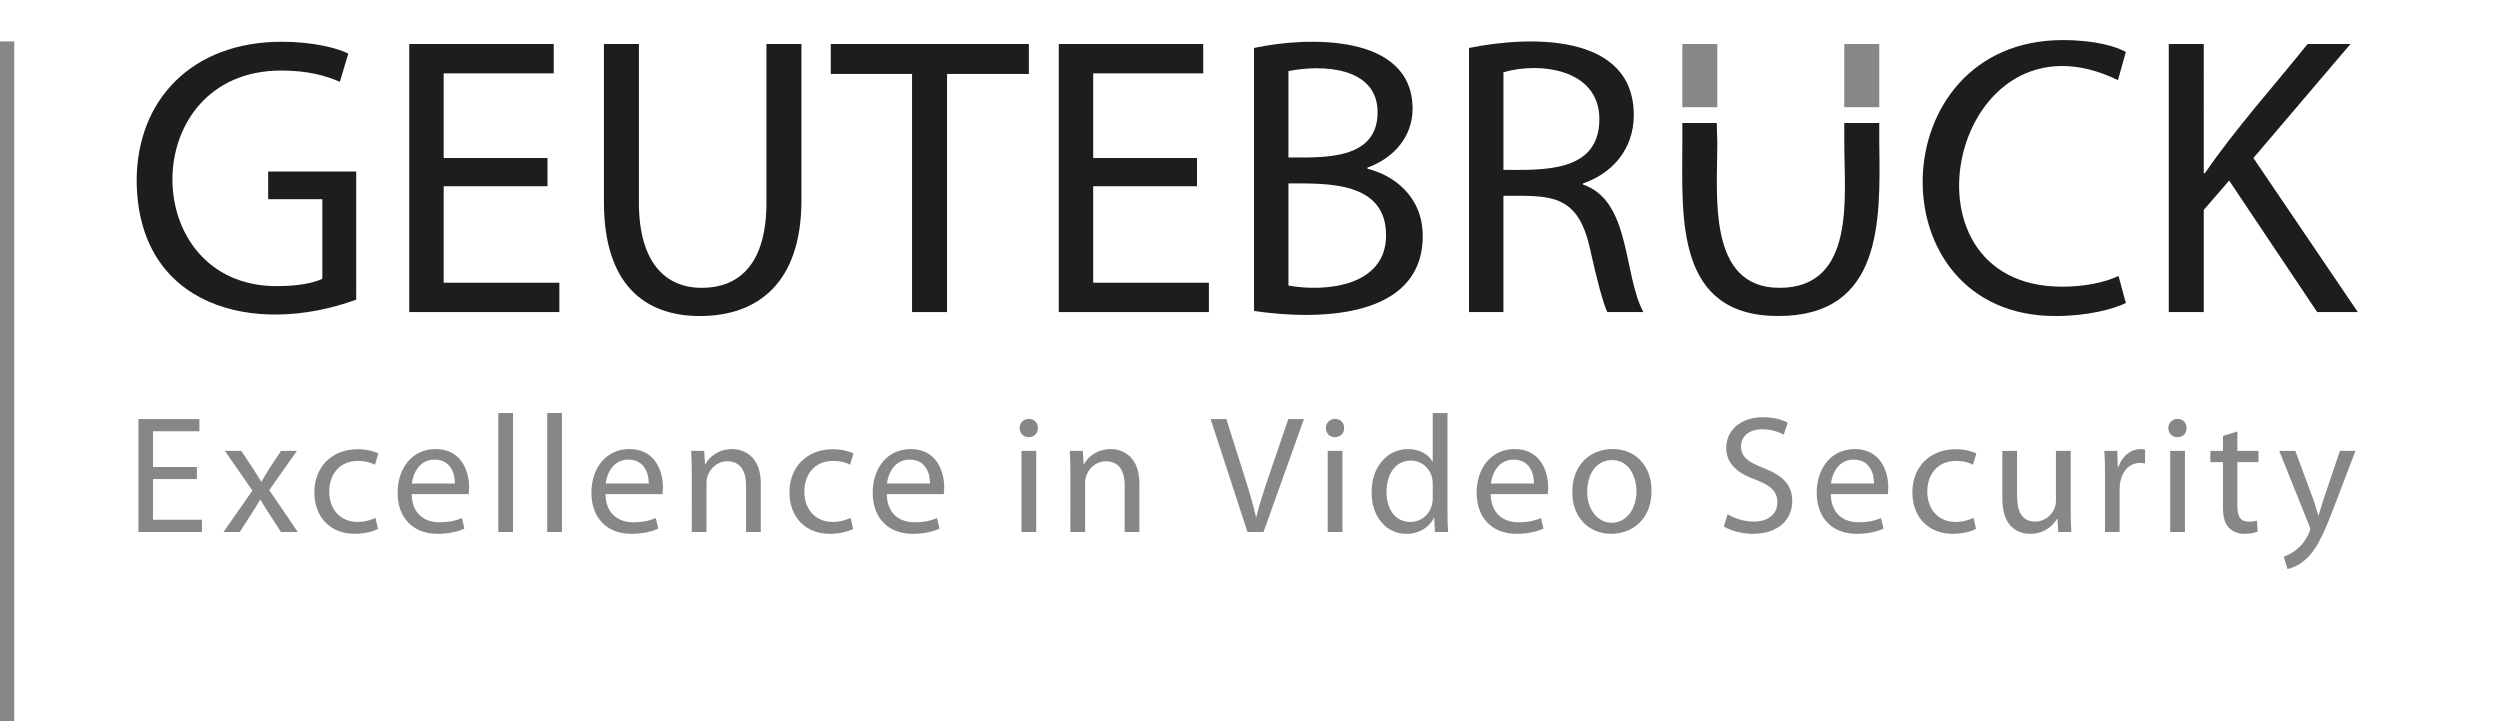
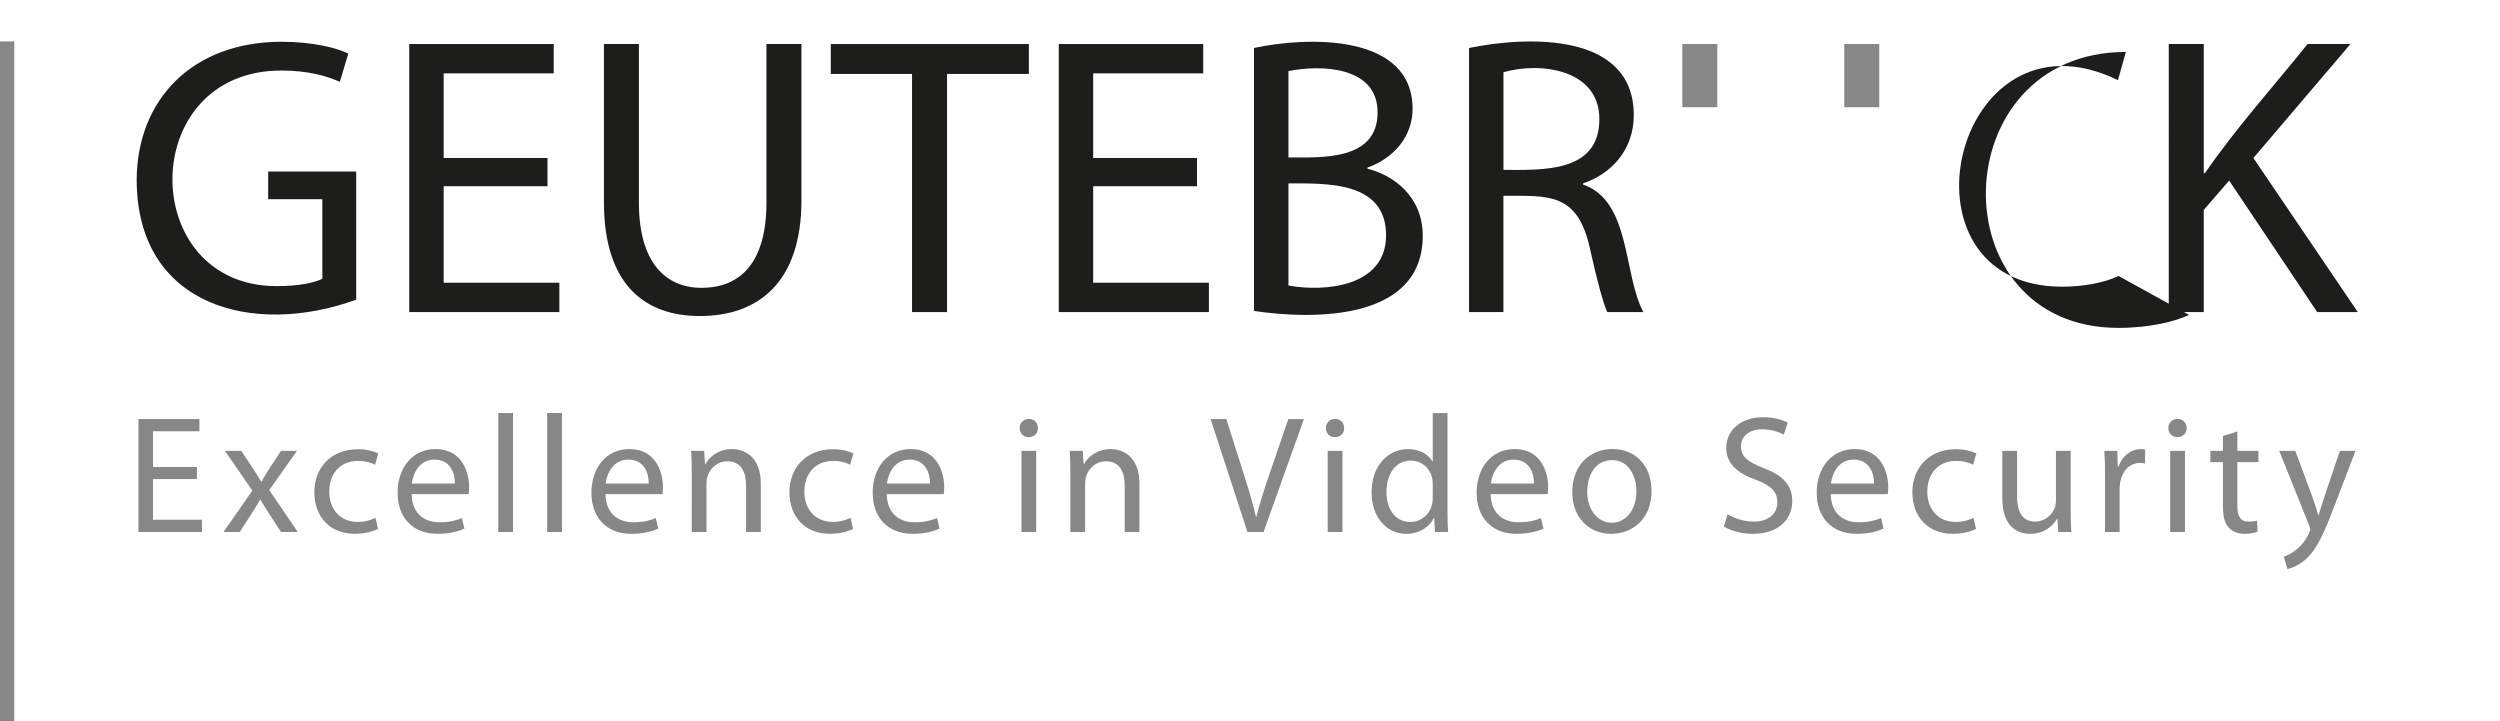
<svg xmlns="http://www.w3.org/2000/svg" xmlns:xlink="http://www.w3.org/1999/xlink" version="1.1" id="Ebene_1" x="0px" y="0px" width="250px" height="72.126px" viewBox="0 0 250 72.126" enable-background="new 0 0 250 72.126" xml:space="preserve">
  <g>
    <g>
      <defs>
        <rect id="SVGID_1_" y="0.002" width="249.999" height="72.124" />
      </defs>
      <clipPath id="SVGID_2_">
        <use xlink:href="#SVGID_1_" overflow="visible" />
      </clipPath>
      <g clip-path="url(#SVGID_2_)">
        <path fill="#878787" d="M19.691,47.904h-4.39v4.071h4.892v1.223h-6.35V41.906h6.099v1.223h-4.641v3.568h4.39V47.904z" />
        <path fill="#878787" d="M24.13,45.089l1.156,1.743c0.302,0.452,0.553,0.871,0.821,1.323h0.05     c0.268-0.486,0.536-0.904,0.804-1.341l1.14-1.726h1.591l-2.764,3.921l2.848,4.188h-1.675l-1.189-1.826     c-0.318-0.469-0.586-0.922-0.872-1.407h-0.033c-0.268,0.503-0.553,0.921-0.854,1.407l-1.173,1.826h-1.625l2.882-4.139     l-2.748-3.971H24.13z" />
        <path fill="#878787" d="M37.801,52.896c-0.386,0.201-1.24,0.486-2.329,0.486c-2.446,0-4.038-1.676-4.038-4.155     c0-2.496,1.709-4.306,4.356-4.306c0.871,0,1.642,0.218,2.044,0.419l-0.335,1.139c-0.352-0.201-0.905-0.385-1.709-0.385     c-1.86,0-2.865,1.374-2.865,3.065c0,1.877,1.206,3.033,2.814,3.033c0.838,0,1.391-0.218,1.81-0.402L37.801,52.896z" />
        <path fill="#878787" d="M41.167,49.412c0.034,1.993,1.307,2.814,2.781,2.814c1.056,0,1.692-0.185,2.245-0.419l0.251,1.056     c-0.52,0.234-1.408,0.52-2.698,0.52c-2.496,0-3.987-1.659-3.987-4.105c0-2.445,1.441-4.372,3.803-4.372     c2.647,0,3.351,2.328,3.351,3.819c0,0.302-0.033,0.536-0.05,0.688H41.167z M45.49,48.356c0.017-0.938-0.385-2.396-2.044-2.396     c-1.491,0-2.145,1.373-2.262,2.396H45.49z" />
        <path fill="#878787" d="M49.828,41.303h1.474v11.896h-1.474V41.303z" />
        <path fill="#878787" d="M54.72,41.303h1.474v11.896H54.72V41.303z" />
        <path fill="#878787" d="M60.55,49.412c0.034,1.993,1.307,2.814,2.781,2.814c1.056,0,1.692-0.185,2.245-0.419l0.251,1.056     c-0.52,0.234-1.408,0.52-2.698,0.52c-2.496,0-3.987-1.659-3.987-4.105c0-2.445,1.441-4.372,3.803-4.372     c2.647,0,3.351,2.328,3.351,3.819c0,0.302-0.033,0.536-0.05,0.688H60.55z M64.873,48.356c0.017-0.938-0.385-2.396-2.044-2.396     c-1.491,0-2.145,1.373-2.262,2.396H64.873z" />
        <path fill="#878787" d="M69.177,47.284c0-0.838-0.017-1.524-0.067-2.195h1.307l0.084,1.341h0.033     c0.402-0.771,1.34-1.524,2.681-1.524c1.123,0,2.865,0.67,2.865,3.451v4.842h-1.475v-4.675c0-1.307-0.486-2.396-1.876-2.396     c-0.972,0-1.726,0.687-1.977,1.508c-0.067,0.185-0.101,0.436-0.101,0.688v4.875h-1.474V47.284z" />
        <path fill="#878787" d="M85.311,52.896c-0.386,0.201-1.24,0.486-2.329,0.486c-2.446,0-4.038-1.676-4.038-4.155     c0-2.496,1.709-4.306,4.356-4.306c0.871,0,1.642,0.218,2.044,0.419l-0.335,1.139c-0.352-0.201-0.905-0.385-1.709-0.385     c-1.86,0-2.865,1.374-2.865,3.065c0,1.877,1.206,3.033,2.814,3.033c0.838,0,1.391-0.218,1.81-0.402L85.311,52.896z" />
        <path fill="#878787" d="M88.677,49.412c0.034,1.993,1.307,2.814,2.781,2.814c1.056,0,1.692-0.185,2.245-0.419l0.251,1.056     c-0.52,0.234-1.408,0.52-2.698,0.52c-2.496,0-3.987-1.659-3.987-4.105c0-2.445,1.441-4.372,3.803-4.372     c2.647,0,3.351,2.328,3.351,3.819c0,0.302-0.033,0.536-0.05,0.688H88.677z M93,48.356c0.017-0.938-0.385-2.396-2.044-2.396     c-1.491,0-2.145,1.373-2.262,2.396H93z" />
        <path fill="#878787" d="M103.788,42.811c0.017,0.503-0.352,0.905-0.938,0.905c-0.52,0-0.888-0.402-0.888-0.905     c0-0.52,0.386-0.921,0.922-0.921C103.437,41.89,103.788,42.291,103.788,42.811z M102.146,53.198v-8.109h1.474v8.109H102.146z" />
        <path fill="#878787" d="M107.038,47.284c0-0.838-0.017-1.524-0.066-2.195h1.307l0.084,1.341h0.033     c0.402-0.771,1.341-1.524,2.681-1.524c1.123,0,2.865,0.67,2.865,3.451v4.842h-1.475v-4.675c0-1.307-0.485-2.396-1.876-2.396     c-0.973,0-1.727,0.687-1.978,1.508c-0.067,0.185-0.101,0.436-0.101,0.688v4.875h-1.475V47.284z" />
        <path fill="#878787" d="M124.746,53.198l-3.686-11.292h1.574l1.76,5.563c0.485,1.524,0.904,2.898,1.206,4.222h0.033     c0.318-1.307,0.788-2.731,1.29-4.205l1.91-5.579h1.559l-4.038,11.292H124.746z" />
        <path fill="#878787" d="M134.412,42.811c0.017,0.503-0.353,0.905-0.938,0.905c-0.52,0-0.888-0.402-0.888-0.905     c0-0.52,0.385-0.921,0.921-0.921C134.06,41.89,134.412,42.291,134.412,42.811z M132.77,53.198v-8.109h1.475v8.109H132.77z" />
        <path fill="#878787" d="M144.749,41.303v9.801c0,0.721,0.017,1.542,0.066,2.095h-1.323l-0.067-1.407h-0.033     c-0.452,0.904-1.44,1.592-2.765,1.592c-1.96,0-3.468-1.659-3.468-4.122c-0.017-2.697,1.658-4.355,3.636-4.355     c1.239,0,2.077,0.586,2.446,1.239h0.033v-4.842H144.749z M143.274,48.39c0-0.185-0.017-0.436-0.067-0.62     c-0.218-0.938-1.021-1.709-2.128-1.709c-1.524,0-2.429,1.341-2.429,3.134c0,1.642,0.804,2.999,2.396,2.999     c0.988,0,1.894-0.653,2.161-1.76c0.051-0.201,0.067-0.402,0.067-0.637V48.39z" />
        <path fill="#878787" d="M149.07,49.412c0.033,1.993,1.307,2.814,2.781,2.814c1.056,0,1.692-0.185,2.245-0.419l0.251,1.056     c-0.52,0.234-1.407,0.52-2.697,0.52c-2.496,0-3.987-1.659-3.987-4.105c0-2.445,1.44-4.372,3.803-4.372     c2.647,0,3.352,2.328,3.352,3.819c0,0.302-0.034,0.536-0.051,0.688H149.07z M153.393,48.356c0.018-0.938-0.385-2.396-2.044-2.396     c-1.491,0-2.145,1.373-2.262,2.396H153.393z" />
        <path fill="#878787" d="M165.153,49.077c0,2.999-2.078,4.306-4.038,4.306c-2.194,0-3.887-1.608-3.887-4.172     c0-2.715,1.776-4.306,4.021-4.306C163.578,44.905,165.153,46.597,165.153,49.077z M158.72,49.16c0,1.776,1.021,3.116,2.463,3.116     c1.407,0,2.463-1.323,2.463-3.149c0-1.374-0.688-3.116-2.43-3.116S158.72,47.619,158.72,49.16z" />
        <path fill="#878787" d="M172.759,51.422c0.653,0.402,1.608,0.737,2.613,0.737c1.491,0,2.362-0.787,2.362-1.927     c0-1.055-0.603-1.658-2.127-2.245c-1.844-0.653-2.982-1.608-2.982-3.199c0-1.76,1.457-3.066,3.652-3.066     c1.156,0,1.993,0.268,2.496,0.553l-0.402,1.189c-0.368-0.201-1.122-0.536-2.145-0.536c-1.541,0-2.128,0.922-2.128,1.692     c0,1.056,0.688,1.575,2.245,2.178c1.91,0.737,2.882,1.659,2.882,3.317c0,1.742-1.29,3.268-3.954,3.268     c-1.089,0-2.278-0.335-2.881-0.737L172.759,51.422z" />
        <path fill="#878787" d="M183.078,49.412c0.033,1.993,1.307,2.814,2.781,2.814c1.056,0,1.692-0.185,2.245-0.419l0.251,1.056     c-0.52,0.234-1.407,0.52-2.697,0.52c-2.496,0-3.987-1.659-3.987-4.105c0-2.445,1.44-4.372,3.803-4.372     c2.647,0,3.352,2.328,3.352,3.819c0,0.302-0.034,0.536-0.051,0.688H183.078z M187.4,48.356c0.018-0.938-0.385-2.396-2.044-2.396     c-1.491,0-2.145,1.373-2.262,2.396H187.4z" />
        <path fill="#878787" d="M197.603,52.896c-0.385,0.201-1.239,0.486-2.328,0.486c-2.446,0-4.038-1.676-4.038-4.155     c0-2.496,1.709-4.306,4.356-4.306c0.871,0,1.642,0.218,2.044,0.419l-0.335,1.139c-0.353-0.201-0.905-0.385-1.709-0.385     c-1.86,0-2.865,1.374-2.865,3.065c0,1.877,1.206,3.033,2.814,3.033c0.838,0,1.391-0.218,1.81-0.402L197.603,52.896z" />
        <path fill="#878787" d="M207.068,50.986c0,0.838,0.017,1.575,0.066,2.212h-1.307l-0.084-1.323h-0.033     c-0.386,0.653-1.24,1.508-2.681,1.508c-1.273,0-2.798-0.704-2.798-3.552v-4.742h1.475v4.49c0,1.542,0.469,2.58,1.81,2.58     c0.988,0,1.675-0.687,1.943-1.34c0.083-0.218,0.134-0.486,0.134-0.754v-4.977h1.475V50.986z" />
        <path fill="#878787" d="M210.502,47.619c0-0.955-0.017-1.776-0.066-2.53h1.29l0.05,1.592h0.067     c0.368-1.089,1.257-1.775,2.245-1.775c0.167,0,0.284,0.017,0.419,0.05v1.391c-0.151-0.033-0.302-0.05-0.503-0.05     c-1.039,0-1.776,0.787-1.977,1.893c-0.034,0.201-0.067,0.436-0.067,0.688v4.322h-1.458V47.619z" />
        <path fill="#878787" d="M218.661,42.811c0.017,0.503-0.353,0.905-0.938,0.905c-0.52,0-0.888-0.402-0.888-0.905     c0-0.52,0.385-0.921,0.921-0.921C218.309,41.89,218.661,42.291,218.661,42.811z M217.019,53.198v-8.109h1.475v8.109H217.019z" />
        <path fill="#878787" d="M223.737,43.146v1.943h2.111v1.123h-2.111v4.373c0,1.005,0.285,1.574,1.105,1.574     c0.402,0,0.637-0.033,0.854-0.101l0.067,1.106c-0.285,0.117-0.737,0.218-1.307,0.218c-0.688,0-1.24-0.234-1.592-0.637     c-0.419-0.436-0.569-1.156-0.569-2.111v-4.423h-1.257v-1.123h1.257v-1.491L223.737,43.146z" />
        <path fill="#878787" d="M229.533,45.089l1.776,4.792c0.185,0.536,0.386,1.173,0.52,1.659h0.033     c0.151-0.486,0.318-1.106,0.52-1.692l1.608-4.759h1.558l-2.211,5.78c-1.056,2.781-1.776,4.205-2.781,5.077     c-0.721,0.637-1.441,0.888-1.81,0.955l-0.368-1.24c0.368-0.117,0.854-0.352,1.29-0.721c0.401-0.318,0.904-0.888,1.239-1.642     c0.067-0.15,0.117-0.269,0.117-0.352c0-0.084-0.033-0.201-0.101-0.386l-2.999-7.473H229.533z" />
      </g>
    </g>
    <rect y="4.144" fill="#878787" width="1.429" height="67.982" />
    <g>
      <defs>
        <rect id="SVGID_3_" x="0.002" width="249.998" height="72.124" />
      </defs>
      <clipPath id="SVGID_4_">
        <use xlink:href="#SVGID_3_" overflow="visible" />
      </clipPath>
      <path clip-path="url(#SVGID_4_)" fill="#1D1D1B" d="M216.876,31.208h3.499V20.993l2.54-2.935l8.803,13.15h4.062L225.34,15.802    l9.707-11.4h-4.288c-3.444,4.29-7.169,8.409-10.271,12.922h-0.112V4.402h-3.499V31.208z" />
-       <path clip-path="url(#SVGID_4_)" fill="#1D1D1B" d="M211.854,27.596c-1.411,0.677-3.499,1.072-5.644,1.072    c-17.382,0-10.891-28.667,5.587-20.653l0.789-2.821c-0.902-0.509-2.991-1.185-6.32-1.185c-18.228,0-18.848,27.595-0.734,27.595    c3.217,0,5.757-0.678,7.055-1.299L211.854,27.596z" />
-       <path clip-path="url(#SVGID_4_)" fill="#1D1D1B" d="M168.232,14.391c0,7.336-0.733,17.211,9.594,17.211    c10.439,0,10.213-9.537,10.101-17.211v-2.088h-3.499v2.088c0,5.248,1.186,14.391-6.489,14.391c-7.224,0-6.207-9.255-6.207-14.391    l-0.058-2.088h-3.441V14.391z" />
+       <path clip-path="url(#SVGID_4_)" fill="#1D1D1B" d="M211.854,27.596c-1.411,0.677-3.499,1.072-5.644,1.072    c-17.382,0-10.891-28.667,5.587-20.653l0.789-2.821c-18.228,0-18.848,27.595-0.734,27.595    c3.217,0,5.757-0.678,7.055-1.299L211.854,27.596z" />
      <polygon clip-path="url(#SVGID_4_)" fill="#1D1D1B" points="119.702,15.802 109.319,15.802 109.319,7.337 120.322,7.337     120.322,4.403 105.876,4.403 105.876,31.207 120.889,31.207 120.889,28.272 109.319,28.272 109.319,18.624 119.702,18.624   " />
      <polygon clip-path="url(#SVGID_4_)" fill="#1D1D1B" points="91.205,31.208 94.704,31.208 94.704,7.394 102.886,7.394     102.886,4.402 83.078,4.402 83.078,7.394 91.205,7.394   " />
      <path clip-path="url(#SVGID_4_)" fill="#1D1D1B" d="M60.393,4.403v15.801c0,8.296,4.12,11.399,9.593,11.399    c5.813,0,10.158-3.33,10.158-11.569V4.403h-3.5v15.858c0,5.924-2.539,8.521-6.49,8.521c-3.611,0-6.264-2.541-6.264-8.521V4.403    H60.393z" />
      <polygon clip-path="url(#SVGID_4_)" fill="#1D1D1B" points="54.75,15.802 44.367,15.802 44.367,7.337 55.372,7.337 55.372,4.403     40.925,4.403 40.925,31.207 55.936,31.207 55.936,28.272 44.367,28.272 44.367,18.624 54.75,18.624   " />
      <path clip-path="url(#SVGID_4_)" fill="#1D1D1B" d="M35.62,17.156h-8.803v2.765h5.417v7.957c-0.79,0.394-2.313,0.734-4.571,0.734    c-13.938,0-13.996-21.557,0.452-21.557c2.651,0,4.458,0.508,5.869,1.127l0.846-2.821c-1.127-0.565-3.555-1.185-6.659-1.185    c-8.973,0-14.447,5.812-14.504,13.769c0,12.753,11.738,15.746,21.953,12.021V17.156z" />
      <path clip-path="url(#SVGID_4_)" fill="#878787" d="M168.232,10.721h3.499V4.402h-3.499V10.721z M187.927,4.402h-3.499v6.319    h3.499V4.402z" />
      <path clip-path="url(#SVGID_4_)" fill="#1D1D1B" d="M146.902,31.207h3.441V19.583c4.515,0,7.393-0.338,8.634,5.192    c0.734,3.33,1.355,5.587,1.75,6.432h3.61c-2.031-3.78-1.24-11.116-6.037-12.753v-0.112c2.821-0.959,5.078-3.33,5.078-6.828    c0-8.352-10.722-7.901-16.477-6.716V31.207z M150.344,7.224c3.725-1.072,9.593-0.281,9.593,4.684c0,5.417-5.755,5.08-9.593,5.08    V7.224z" />
      <path clip-path="url(#SVGID_4_)" fill="#1D1D1B" d="M125.4,31.094c6.04,0.903,16.873,0.959,16.873-7.505    c0-4.007-2.989-6.094-5.53-6.716v-0.112c2.823-1.017,4.516-3.273,4.516-5.87c0-7.618-10.666-7.222-15.858-6.094V31.094z     M128.845,18.341c3.837,0,9.762-0.227,9.762,5.191c0,5.079-5.982,5.701-9.762,5.023V18.341z M128.845,7.111    c3.328-0.677,8.914-0.451,8.914,4.121c0,4.854-5.586,4.513-8.914,4.513V7.111z" />
    </g>
  </g>
</svg>